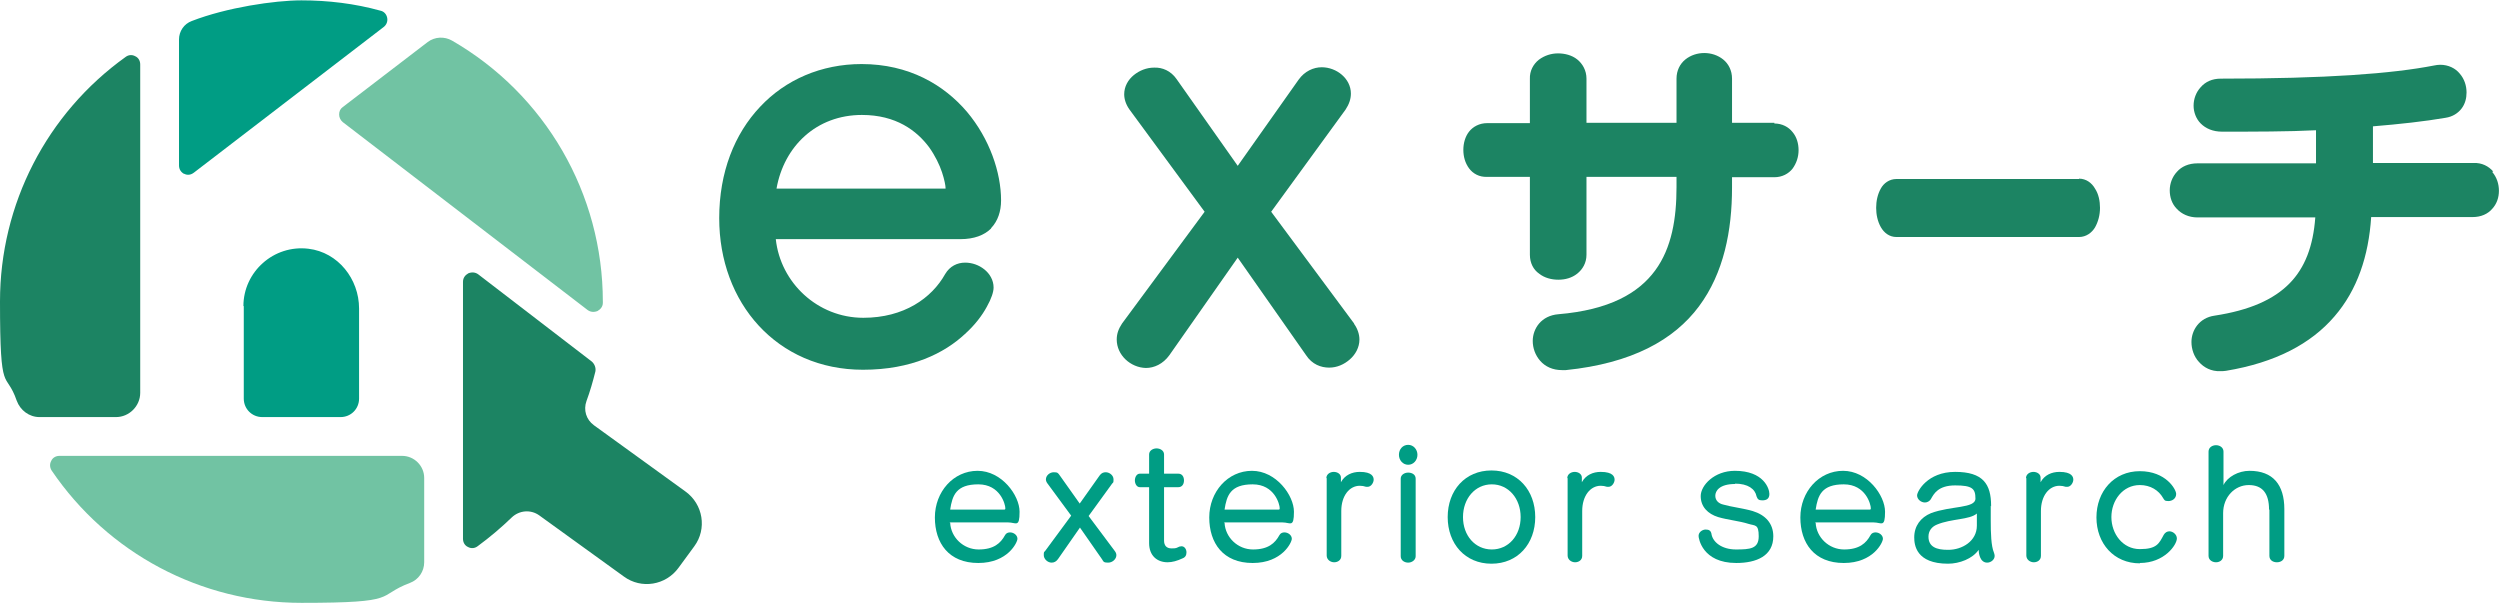
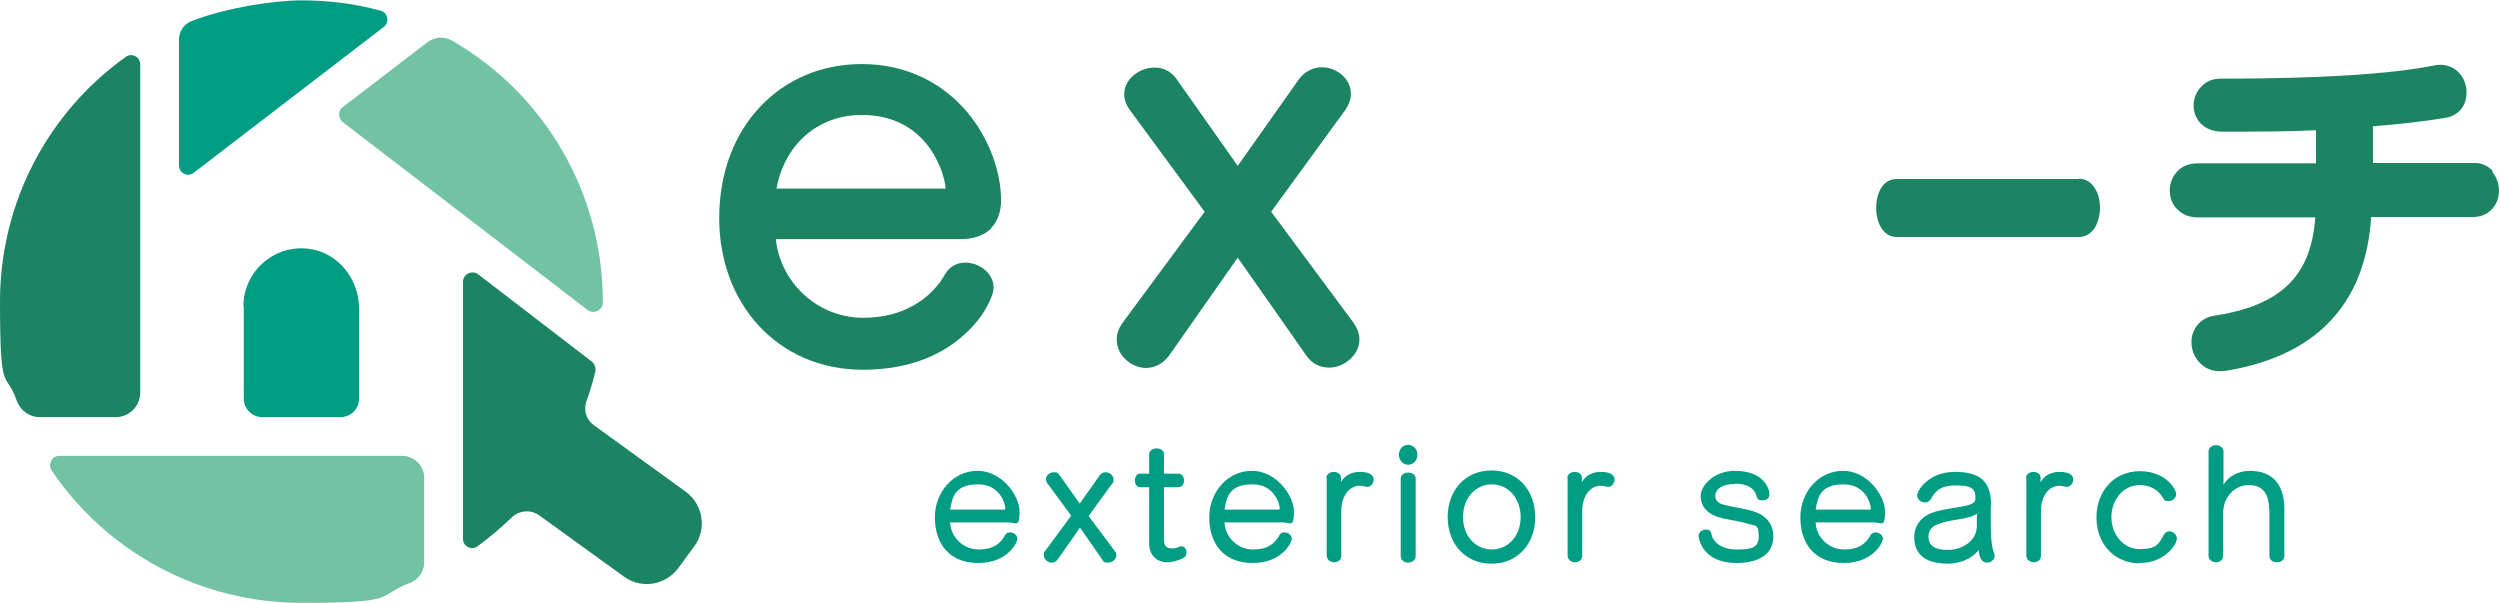
<svg xmlns="http://www.w3.org/2000/svg" id="_レイヤー_2" data-name="レイヤー 2" viewBox="0 0 702.5 169.4">
  <defs>
    <style>
      .cls-1 {
        fill: #71c3a3;
      }

      .cls-1, .cls-2, .cls-3, .cls-4, .cls-5 {
        stroke-width: 0px;
      }

      .cls-1, .cls-2, .cls-5 {
        fill-rule: evenodd;
      }

      .cls-2, .cls-4 {
        fill: #009d84;
      }

      .cls-3, .cls-5 {
        fill: #1c8463;
      }
    </style>
  </defs>
  <g id="_レイヤー_1-2" data-name="レイヤー 1">
    <g>
      <g>
        <path class="cls-3" d="m278.5,64.1c1.9-2,2.8-4.7,2.8-7.8,0-7.8-3.2-17.3-9.6-24.9-6.5-7.6-16.3-13.4-29.6-13.4-11.3,0-21.4,4.4-28.5,12-7.2,7.6-11.5,18.4-11.5,31.3,0,11.9,4,22.5,11.1,30.2,7.1,7.7,17.2,12.4,29.3,12.4,13.7,0,22.9-4.7,28.6-10,2.9-2.6,4.9-5.3,6.2-7.7,1.3-2.3,1.9-4.2,1.9-5.4,0-2.1-1.1-3.9-2.6-5.1-1.5-1.2-3.4-1.9-5.4-1.9-2.2,0-4.3,1-5.6,3.2h0c-3.8,6.8-11.6,12.3-23,12.3-12.9,0-23.3-9.9-24.6-22.1h51.9c3.8,0,6.7-1.1,8.6-3Zm-12.8-11.1c0,0-.3,0-.6,0h-46.9c2.1-11.9,11.2-20.7,24-20.7,9.6,0,15.4,4.4,18.9,9.1,1.7,2.4,2.9,4.9,3.6,7,.7,2.1,1,3.8,1,4.4v.2Z" />
        <path class="cls-3" d="m380.5,90.9l-23.3-31.4,20.9-28.7h0c1-1.5,1.5-3,1.5-4.5,0-4.2-4-7.4-8.2-7.4-2.3,0-4.8,1.1-6.5,3.5h0s-17.1,24.2-17.1,24.2l-17.2-24.4h0c-1.6-2.3-4-3.3-6.3-3.2-2.1,0-4.1.8-5.7,2.1-1.6,1.3-2.7,3.2-2.7,5.4,0,1.4.5,2.9,1.5,4.3h0s21.1,28.7,21.1,28.7l-23.2,31.4h0c-1,1.5-1.5,2.9-1.5,4.5,0,4.4,3.9,7.9,8.2,8,2.3,0,4.8-1.1,6.6-3.6l19.2-27.4,19.2,27.4h0c1.7,2.6,4.2,3.5,6.5,3.5,2.2,0,4.2-.9,5.8-2.3,1.6-1.4,2.7-3.4,2.7-5.6,0-1.4-.5-3-1.5-4.4h0Z" />
-         <path class="cls-3" d="m498.6,34.5h-11.9v-12.4c0-2.3-1-4.2-2.5-5.4-1.5-1.2-3.4-1.8-5.3-1.8-1.9,0-3.8.6-5.3,1.8-1.5,1.2-2.5,3.1-2.5,5.4v12.4h-25.3v-12.4c0-2.3-1.1-4.2-2.6-5.4-1.5-1.2-3.5-1.7-5.4-1.7-1.9,0-3.8.6-5.4,1.8-1.5,1.2-2.6,3.1-2.5,5.4v12.4h-12c-2.2,0-4,1-5.1,2.4-1.1,1.4-1.6,3.3-1.6,5.1,0,1.9.5,3.7,1.6,5.2,1.1,1.5,2.9,2.5,5.1,2.4h12v21.9c0,2.3,1,4.2,2.6,5.3,1.5,1.2,3.5,1.7,5.4,1.7,1.9,0,3.8-.5,5.3-1.7,1.5-1.2,2.6-3,2.6-5.3v-21.9h25.3v2.9c0,8.7-1.3,17-6,23.4-4.7,6.4-12.9,11.1-27.2,12.3h0c-2.4.2-4.2,1.2-5.4,2.6-1.2,1.4-1.8,3.2-1.8,4.9,0,2,.7,4,2.1,5.6,1.4,1.6,3.5,2.6,6.1,2.6h.1s1,0,1,0c18.6-1.9,30.4-8.5,37.4-17.9,7-9.4,9.3-21.3,9.3-33.4v-2.9h11.9c2.2,0,4-1,5.1-2.4,1.1-1.5,1.7-3.3,1.7-5.2,0-1.8-.5-3.7-1.7-5.1-1.1-1.4-2.9-2.4-5.1-2.4Z" />
        <path class="cls-3" d="m584.2,50.3h-51.3c-2,0-3.6,1.2-4.4,2.7-.9,1.6-1.3,3.5-1.3,5.4,0,1.9.4,3.8,1.3,5.4.9,1.6,2.4,2.8,4.4,2.8h51.3c2,0,3.6-1.2,4.5-2.7.9-1.6,1.4-3.5,1.4-5.5,0-1.9-.4-3.9-1.4-5.4-.9-1.6-2.5-2.8-4.5-2.8Z" />
        <path class="cls-3" d="m700.6,48.2c-1.3-1.5-3.2-2.5-5.5-2.4h-28.3v-10.3c7.4-.6,14.6-1.4,20.4-2.4h0s0,0,0,0c0,0,0,0,0,0h0c2-.3,3.5-1.3,4.5-2.6,1-1.3,1.4-2.9,1.4-4.5,0-1.9-.6-3.8-1.9-5.3-1.2-1.5-3.2-2.5-5.5-2.5-.6,0-1.2.1-1.7.2h0c-11.8,2.3-30.2,3.7-60,3.7-2.4,0-4.3.9-5.6,2.4-1.3,1.4-2,3.3-2,5.2,0,1.8.7,3.7,2,5,1.4,1.4,3.4,2.3,6,2.3,8.9,0,18.7,0,26.4-.4v9.3h-33.3c-2.5,0-4.5.9-5.8,2.4-1.3,1.4-2,3.3-2,5.2,0,1.9.6,3.8,2,5.2,1.3,1.4,3.3,2.4,5.8,2.4h33.1c-.6,8.1-2.9,14.1-7.2,18.5-4.5,4.6-11.3,7.6-21.1,9.1-4.3.6-6.5,4.1-6.5,7.4,0,2,.7,4.1,2.1,5.6,1.4,1.6,3.5,2.7,6,2.6.5,0,1,0,1.6-.1h0s0,0,0,0c0,0,0,0,0,0h0c13.9-2.3,23.9-7.6,30.5-15.3,6.4-7.4,9.6-17,10.3-27.9h28.5c2.4,0,4.3-.9,5.5-2.3,1.3-1.4,1.9-3.2,1.9-5.1,0-1.9-.6-3.8-1.9-5.3Z" />
      </g>
      <g>
        <path class="cls-4" d="m267,146.9c.2,4.1,3.7,7.5,8,7.5s6.2-1.8,7.4-4c.3-.6.9-.8,1.4-.8,1.1,0,2.1.8,2.1,1.8s-2.7,6.8-11,6.8-12.2-5.6-12.2-12.8,5.2-13.1,12-13.1,11.8,6.9,11.8,11.5-1,3-3.2,3h-16.5Zm15-3.7c.4,0,.5,0,.5-.4,0-1-1.4-6.7-7.6-6.7s-7.3,3.1-7.9,7.1h14.9Z" />
        <path class="cls-4" d="m303.5,148.2l-6.2,8.9c-.5.7-1.1,1-1.8,1-1.1,0-2.2-1-2.2-2.1s.1-.8.4-1.2l7.3-9.9-6.7-9.1c-.3-.4-.4-.8-.4-1.1,0-1.1,1.1-2,2.2-2s1.2.2,1.7.9l5.6,7.9,5.6-7.9c.5-.7,1.1-.9,1.7-.9,1.1,0,2.2.9,2.2,2s-.1.8-.4,1.2l-6.6,9.1,7.4,9.9c.3.4.4.8.4,1.1,0,1.1-1.1,2.1-2.3,2.1s-1.3-.2-1.7-.9l-6.2-8.9Z" />
        <path class="cls-4" d="m322.9,136.9h-2.6c-.9,0-1.4-1-1.4-1.9s.5-1.9,1.4-1.9h2.6v-5.4c0-1.1,1.1-1.7,2.1-1.7s2.1.6,2.1,1.7v5.4h4c1.1,0,1.6.9,1.6,1.9s-.5,1.9-1.6,1.9h-4v15c0,1.4.7,2.2,2.1,2.2s1.3-.1,2.2-.5c.2,0,.4-.1.6-.1.9,0,1.4.9,1.4,1.7s-.3,1.4-1.1,1.7c-1.5.7-2.9,1.1-4.2,1.1-2.9,0-5.2-1.8-5.2-5.4v-15.8Z" />
        <path class="cls-4" d="m344.1,146.9c.2,4.1,3.7,7.5,8,7.5s6.2-1.8,7.4-4c.3-.6.9-.8,1.4-.8,1.1,0,2.1.8,2.1,1.8s-2.7,6.8-11,6.8-12.2-5.6-12.2-12.8,5.2-13.1,12-13.1,11.8,6.9,11.8,11.5-1,3-3.2,3h-16.5Zm15-3.7c.4,0,.5,0,.5-.4,0-1-1.4-6.7-7.6-6.7s-7.3,3.1-7.9,7.1h14.9Z" />
        <path class="cls-4" d="m372.7,134.4c0-1.2,1.1-1.8,2.1-1.8s2,.6,2,1.6v1.3c1.1-2,3.1-2.9,5.3-2.9,3.5,0,3.9,1.4,3.9,2.2s-.7,2-1.7,2-.2,0-.4,0c-.6-.2-1.2-.3-1.8-.3-2.9,0-5.2,2.8-5.2,7.1v12.6c0,1.2-1,1.8-2,1.8s-2.1-.7-2.1-1.9v-21.8Z" />
        <path class="cls-4" d="m393.1,127.8c0-1.6,1.1-2.8,2.6-2.8s2.6,1.3,2.6,2.8-1.1,2.8-2.6,2.8-2.6-1.3-2.6-2.8Zm.5,6.7c0-1.1,1.1-1.7,2.1-1.7s2.1.5,2.1,1.7v21.8c0,1.1-1.1,1.8-2.1,1.8s-2.1-.6-2.1-1.8v-21.8Z" />
        <path class="cls-4" d="m406.8,145.3c0-7.5,4.9-13.1,12.3-13.1s12.3,5.6,12.3,13.1-4.9,13.1-12.3,13.1-12.3-5.6-12.3-13.1Zm20.5,0c0-5.2-3.4-9.2-8.1-9.2s-8.1,4-8.1,9.2,3.4,9.1,8.1,9.1,8.1-3.9,8.1-9.1Z" />
        <path class="cls-4" d="m440.4,134.4c0-1.2,1.1-1.8,2.1-1.8s2,.6,2,1.6v1.3c1.1-2,3.1-2.9,5.3-2.9,3.5,0,3.9,1.4,3.9,2.2s-.7,2-1.7,2-.2,0-.4,0c-.6-.2-1.2-.3-1.8-.3-2.9,0-5.2,2.8-5.2,7.1v12.6c0,1.2-1,1.8-2,1.8s-2.1-.7-2.1-1.9v-21.8Z" />
        <path class="cls-4" d="m487.6,136c-4.5,0-5.6,2-5.6,3.3s.9,2.2,2.3,2.5c2,.6,5.9,1.1,8.2,1.8,3.6,1.1,5.8,3.5,5.8,7.1,0,5.5-4.7,7.5-10.4,7.5-9.6,0-10.6-7-10.6-7.6,0-1.1,1.1-1.8,2-1.8s1.4.3,1.6,1.1c.3,2.4,2.9,4.5,6.9,4.5s6.4-.2,6.4-3.7-1-2.9-2.9-3.5c-2.5-.8-5.8-1.1-8.5-1.9-2.9-.9-4.9-2.9-4.9-5.9s3.8-7.1,9.6-7.1c8.1,0,9.7,5,9.7,6.5s-1,1.8-2,1.8-1.3-.3-1.6-1.1c-.4-2.1-2.4-3.6-6.1-3.6Z" />
        <path class="cls-4" d="m510.2,146.9c.2,4.1,3.7,7.5,8,7.5s6.2-1.8,7.4-4c.3-.6.9-.8,1.4-.8,1.1,0,2.1.8,2.1,1.8s-2.7,6.8-11,6.8-12.2-5.6-12.2-12.8,5.2-13.1,12-13.1,11.8,6.9,11.8,11.5-1,3-3.2,3h-16.5Zm15-3.7c.4,0,.5,0,.5-.4,0-1-1.4-6.7-7.6-6.7s-7.3,3.1-7.9,7.1h14.9Z" />
        <path class="cls-4" d="m559.4,142.1c0,1.3,0,2.7,0,4.2,0,3.5.1,7.1.9,9,.1.3.2.6.2.9,0,1.1-1.1,1.9-2.1,1.9-2.1,0-2.4-2.8-2.4-3.6-1.7,2.5-5.4,3.9-8.6,3.9-9,0-9.5-5.3-9.5-7.4,0-3.2,1.8-5.6,4.7-6.8,5.6-2.1,12.5-1.3,12.5-4.1s-.9-3.7-5.7-3.7-6,2.4-6.8,3.8c-.4.7-1.1,1-1.7,1-1.1,0-2.2-.9-2.2-2s2.9-6.6,10.7-6.6,10.1,3.4,10.1,9.5v.2Zm-3.9,5.5c0-1.3,0-3.3,0-3.3-2.1,1.8-7.1,1.4-11.2,3.1-1.5.6-2.4,1.8-2.4,3.4,0,2.9,2.3,3.7,5.4,3.7h.2c3.8,0,8-2.4,8-6.8h0Z" />
        <path class="cls-4" d="m569.3,134.4c0-1.2,1.1-1.8,2.1-1.8s2,.6,2,1.6v1.3c1.1-2,3.1-2.9,5.3-2.9,3.5,0,3.9,1.4,3.9,2.2s-.7,2-1.7,2-.2,0-.4,0c-.6-.2-1.2-.3-1.8-.3-2.9,0-5.2,2.8-5.2,7.1v12.6c0,1.2-1,1.8-2,1.8s-2.1-.7-2.1-1.9v-21.8Z" />
        <path class="cls-4" d="m601.3,158.3c-7.3,0-12.2-5.6-12.2-12.9s4.9-13,12.2-13,10.2,5.1,10.2,6.4-1.1,2-2.2,2-1.1-.3-1.5-.9c-1.2-2.1-3.5-3.6-6.5-3.6-4.8,0-8,4.3-8,9s3.2,9,8,9,5.4-1.6,6.7-4c.4-.7,1-1,1.6-1,1,0,2.1.9,2.1,2,0,1.8-3.5,6.9-10.4,6.9Z" />
        <path class="cls-4" d="m637.6,143.2c0-4.5-1.8-6.9-5.7-6.9s-7.2,3.3-7.2,7.9v12c0,1.2-1,1.8-2,1.8s-2.1-.6-2.1-1.8v-29.3c0-1.2,1.1-1.8,2.1-1.8s2.1.6,2.1,1.8v9.4c1.1-2.3,4.2-4,7.3-4,6.6,0,9.8,3.9,9.8,10.8v13.1c0,1.2-1,1.8-2.1,1.8s-2.1-.6-2.1-1.8v-13Z" />
      </g>
      <g>
        <path class="cls-5" d="m192.6,138.1l-25.7-18.6c-2.2-1.6-3-4.3-2.1-6.8,1-2.7,1.8-5.5,2.5-8.3.2-1-.2-2.1-1-2.8l-31.9-24.5c-.8-.6-1.8-.7-2.8-.3-.9.5-1.5,1.3-1.5,2.4v72.2c0,1,.5,1.9,1.4,2.3.9.5,1.9.4,2.7-.2,3.4-2.5,6.6-5.2,9.6-8.1,2.1-2,5.3-2.3,7.7-.6l23.8,17.2c4.9,3.6,11.8,2.5,15.4-2.5l4.4-6c3.6-4.9,2.5-11.8-2.5-15.4Z" />
        <path class="cls-2" d="m51.7,48.8c.9.5,1.9.4,2.8-.3L107.8,7.6c.8-.6,1.2-1.6,1-2.6-.2-1-.9-1.8-1.9-2-7.2-2-14.7-2.9-22.2-2.9s-21,2-30.8,5.8c-2.2.8-3.6,2.9-3.6,5.2v35.4c0,1,.5,1.9,1.5,2.4Z" />
        <path class="cls-1" d="m95.3,32.2c0,.8.4,1.6,1,2.1l68.8,52.8c.8.6,1.8.7,2.8.3.9-.5,1.5-1.3,1.5-2.3,0,0,0-.2,0-.3,0-30.4-16.2-58.3-42.4-73.4-2.1-1.2-4.8-1.1-6.8.4l-23.9,18.3c-.7.5-1,1.2-1,2.1Z" />
        <path class="cls-1" d="m113,128.1H16.7c-1,0-1.9.5-2.3,1.4-.5.9-.4,1.9.1,2.7,15.8,23.3,42,37.2,70.2,37.2s20.7-1.9,30.5-5.6c2.4-.9,4-3.2,4-5.8v-23.7c0-3.4-2.8-6.2-6.2-6.2Z" />
        <path class="cls-5" d="m39.4,110.4V18.1c0-1-.5-1.9-1.4-2.3-.9-.5-1.9-.4-2.7.2C13.1,31.9,0,57.4,0,84.7s1.6,19,4.7,27.9c1,2.7,3.5,4.6,6.4,4.6h21.5c3.7,0,6.8-3.1,6.8-6.8Z" />
        <path class="cls-2" d="m68.5,86v26c0,2.9,2.3,5.2,5.2,5.2h22c2.9,0,5.2-2.3,5.2-5.2v-25.3c0-8.3-5.9-15.8-14.2-16.8-9.8-1.2-18.3,6.5-18.3,16.1Z" />
      </g>
    </g>
  </g>
</svg>